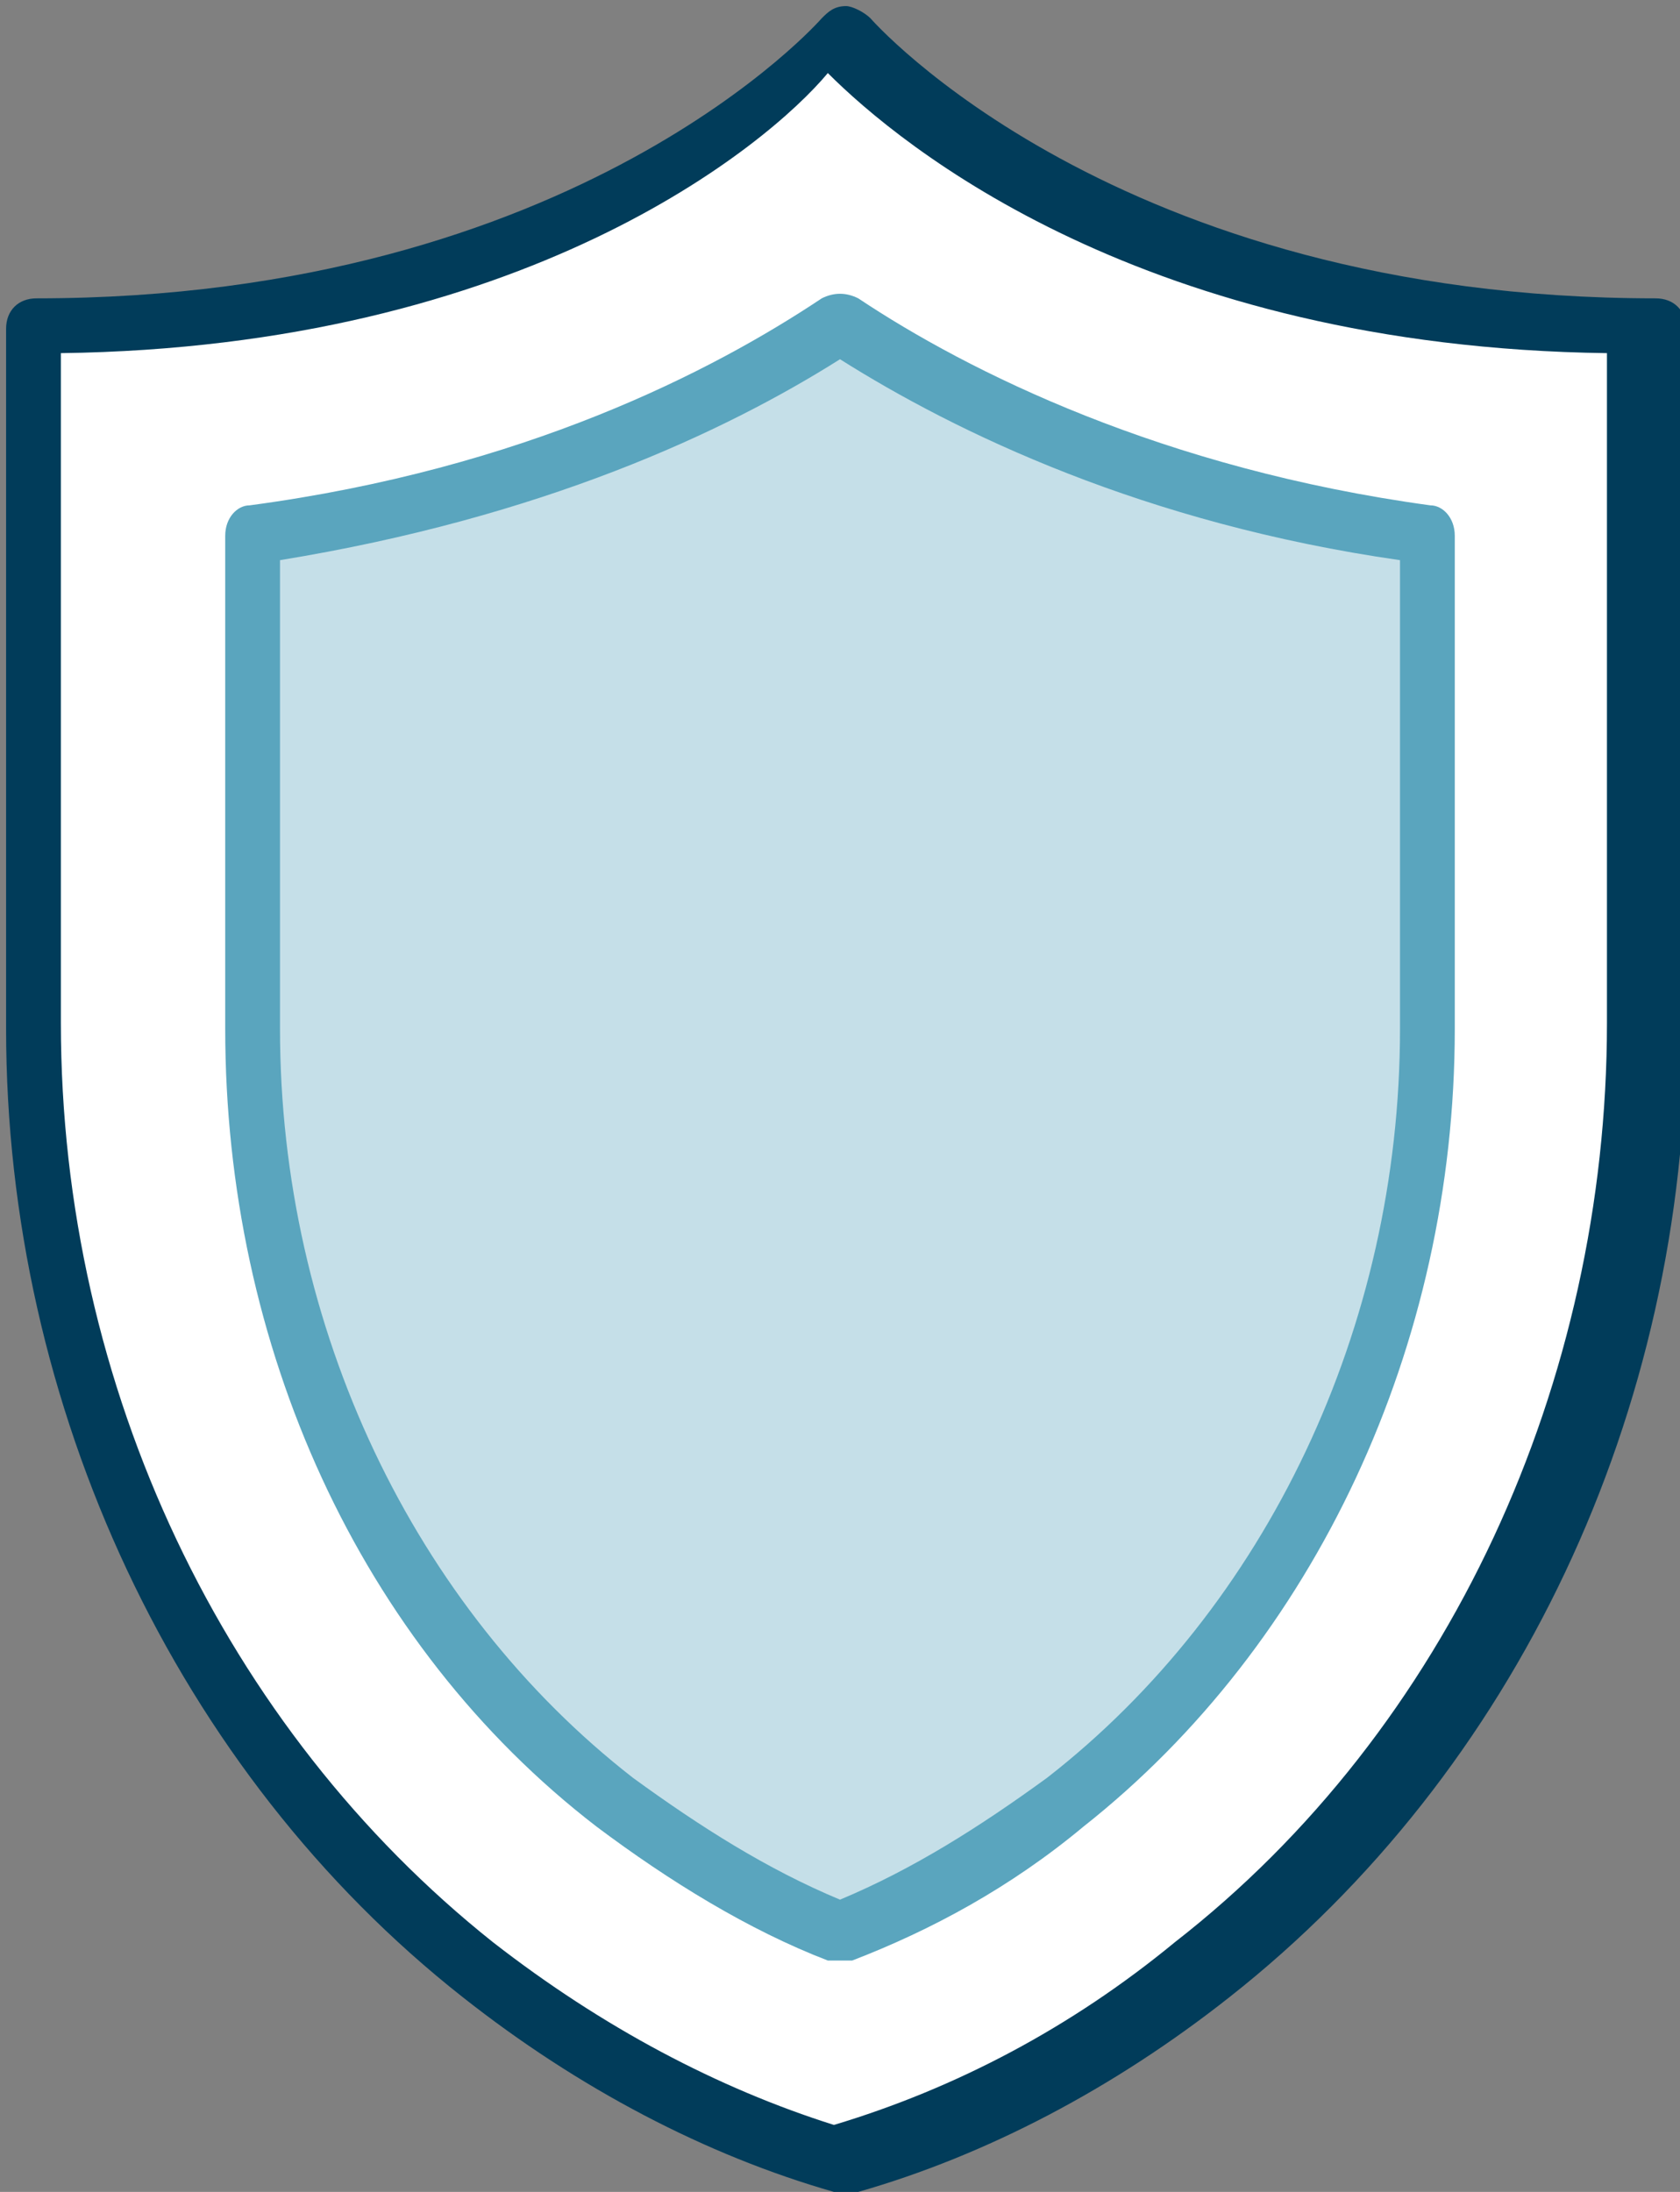
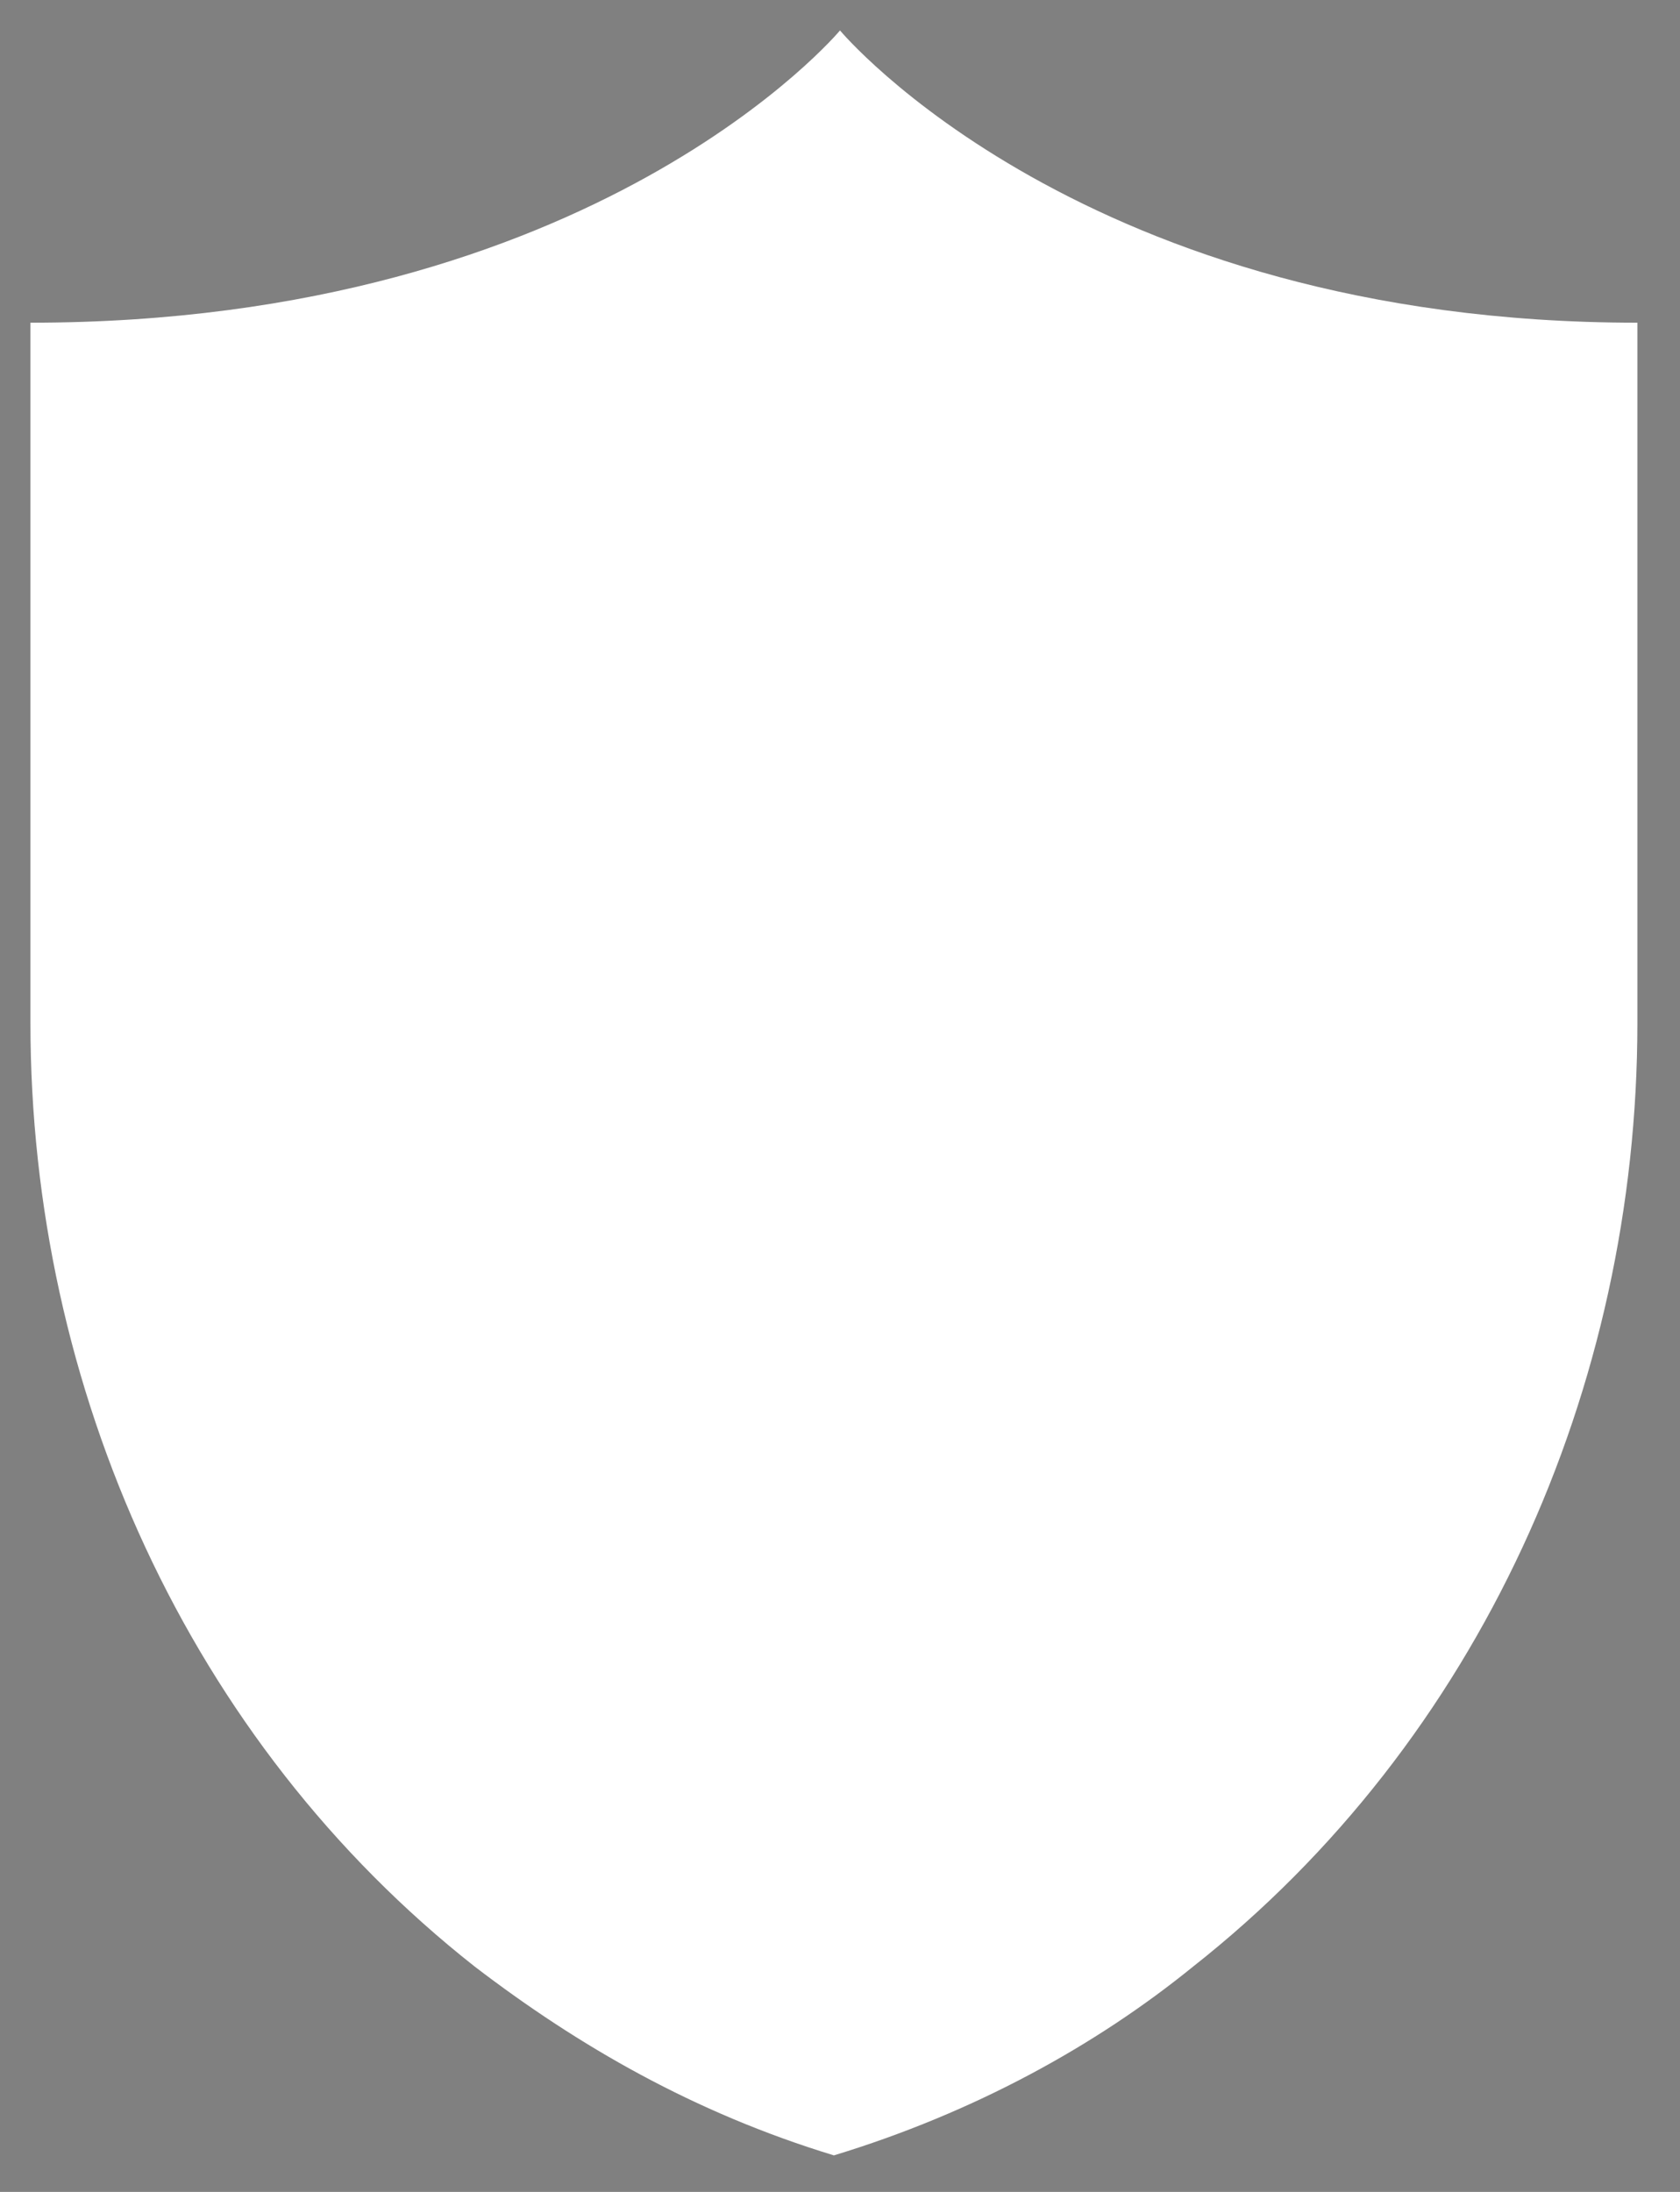
<svg xmlns="http://www.w3.org/2000/svg" version="1.1" id="Слой_1" x="0px" y="0px" viewBox="0 0 27.6 36" style="enable-background:new 0 0 27.6 36;" xml:space="preserve">
  <rect x="0" y="0" width="27.6" height="36" fill="#808080" stroke="none" />
  <style type="text/css">
	.st0{fill:#FFFFFF;}
	.st1{fill:#013C5A;}
	.st2{fill:#C5DFE8;}
	.st3{fill:#5AA5BE;}
</style>
  <g id="Antivirus_1_" transform="translate(129, 358)">
    <g id="Fill-33_1_">
      <path class="st0" d="M-115.2-357.5c0,0-4,4.8-13.3,4.8v11.5c0,6,2.6,11.8,7.3,15.5c1.7,1.3,3.6,2.4,5.9,3.1    c2.3-0.7,4.3-1.8,5.9-3.1c4.7-3.7,7.3-9.5,7.3-15.5v-11.5C-111.2-352.7-115.2-357.5-115.2-357.5L-115.2-357.5z" />
    </g>
    <g id="Stroke-34_1_">
-       <path class="st1" d="M-115.2-322c0,0-0.1,0-0.1,0c-2.1-0.6-4.2-1.7-6.1-3.2c-4.7-3.7-7.5-9.7-7.5-15.9v-11.5    c0-0.3,0.2-0.5,0.5-0.5c8.9,0,12.9-4.6,12.9-4.6c0.1-0.1,0.2-0.2,0.4-0.2c0,0,0,0,0,0c0.1,0,0.3,0.1,0.4,0.2c0,0,4,4.6,12.9,4.6    c0.3,0,0.5,0.2,0.5,0.5v11.5c0,6.3-2.8,12.2-7.5,15.9c-1.9,1.5-4,2.6-6.1,3.2C-115.1-322-115.2-322-115.2-322z M-128-352.2v11    c0,6,2.7,11.6,7.1,15.1c1.8,1.4,3.7,2.4,5.6,3c2-0.6,3.9-1.6,5.6-3c4.5-3.5,7.1-9.2,7.1-15.1v-11c-7.6-0.1-11.6-3.4-12.8-4.6    C-116.4-355.6-120.4-352.3-128-352.2z" />
-     </g>
+       </g>
    <g id="Fill-35_1_">
-       <path class="st2" d="M-115.2-326.3c-1.3-0.5-2.5-1.2-3.7-2.1c-3.7-2.9-6-7.7-6-12.7v-8.1c4.5-0.6,7.6-2.1,9.7-3.5    c2,1.4,5.2,2.9,9.7,3.5v8.1c0,5-2.2,9.8-6,12.7C-112.7-327.5-113.9-326.8-115.2-326.3L-115.2-326.3z" />
-     </g>
+       </g>
    <g id="Stroke-36_1_">
-       <path class="st3" d="M-115.2-325.8c-0.1,0-0.1,0-0.2,0c-1.3-0.5-2.6-1.3-3.8-2.2c-3.9-3-6.1-7.9-6.1-13.1v-8.1    c0-0.3,0.2-0.5,0.4-0.5c4.5-0.6,7.6-2.2,9.4-3.4c0.2-0.1,0.4-0.1,0.6,0c1.8,1.2,5,2.8,9.4,3.4c0.2,0,0.4,0.2,0.4,0.5v8.1    c0,5.2-2.3,10.1-6.1,13.1c-1.2,1-2.5,1.7-3.8,2.2C-115.1-325.8-115.2-325.8-115.2-325.8z M-124.4-348.8v7.7    c0,4.9,2.2,9.5,5.8,12.3c1.1,0.8,2.2,1.5,3.4,2c1.2-0.5,2.3-1.2,3.4-2c3.6-2.8,5.8-7.4,5.8-12.3v-7.7c-4.2-0.6-7.3-2.1-9.2-3.3    C-117.1-350.9-120.1-349.5-124.4-348.8z" />
-     </g>
+       </g>
  </g>
</svg>